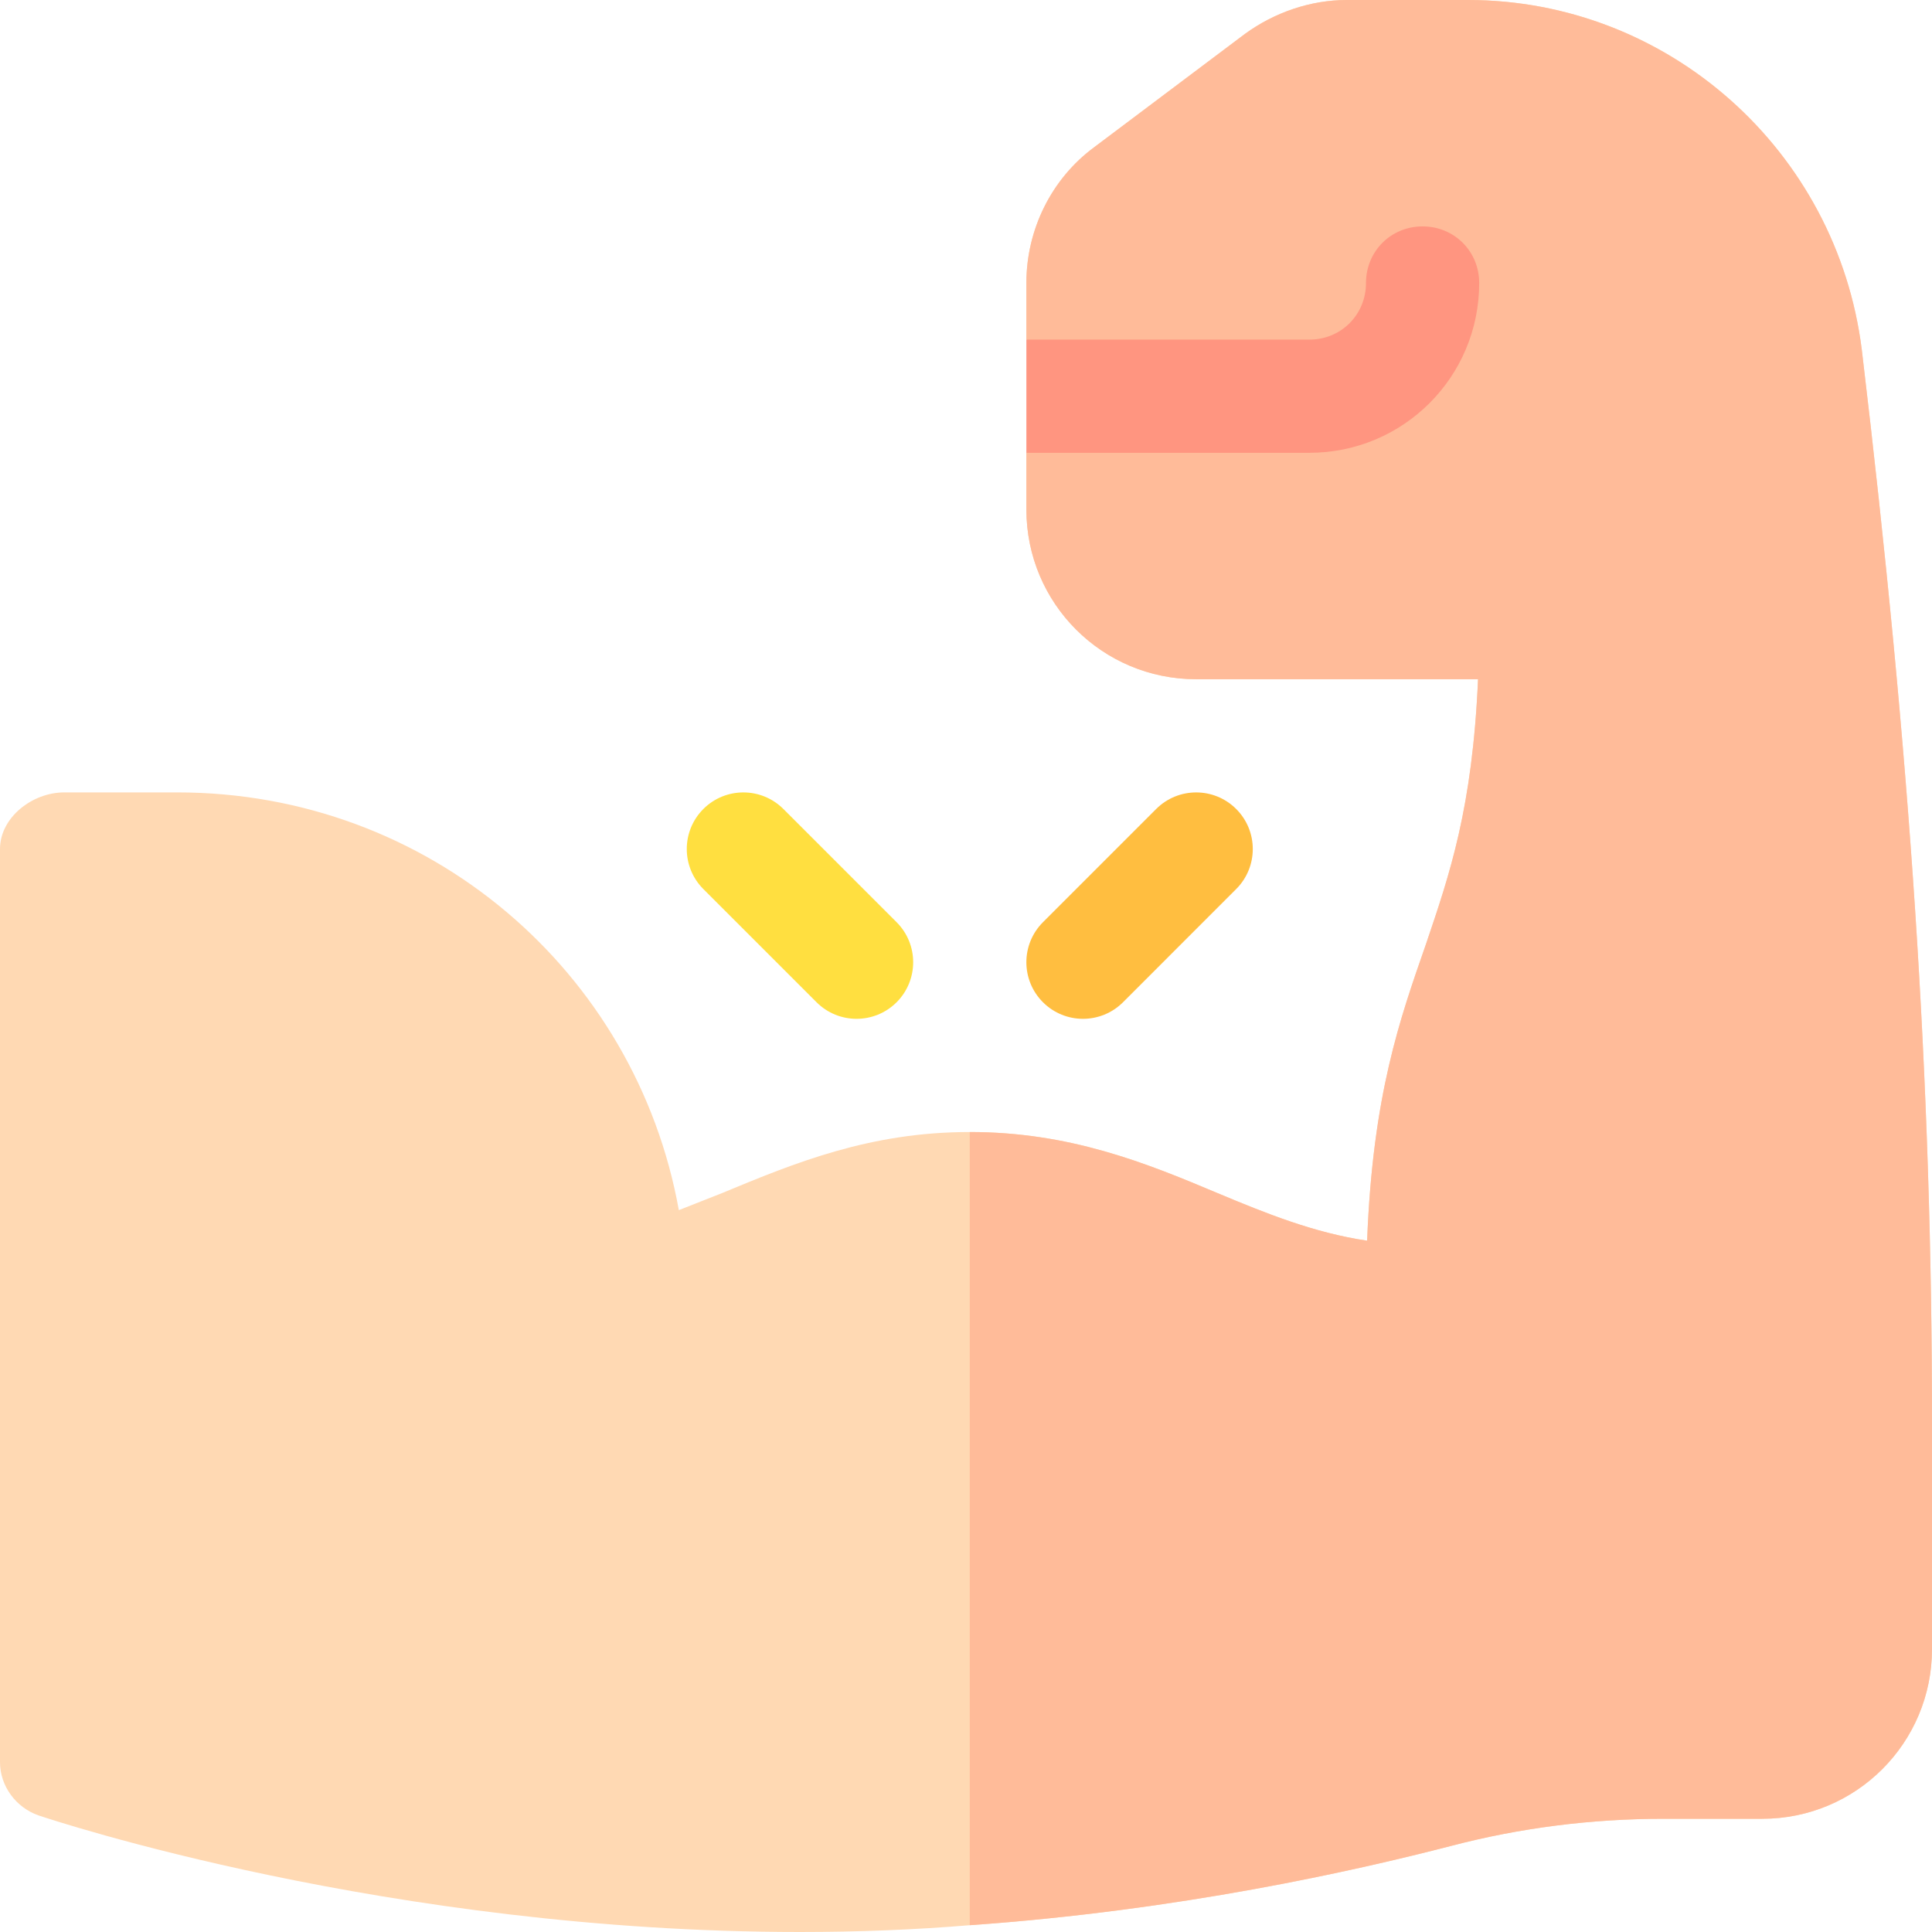
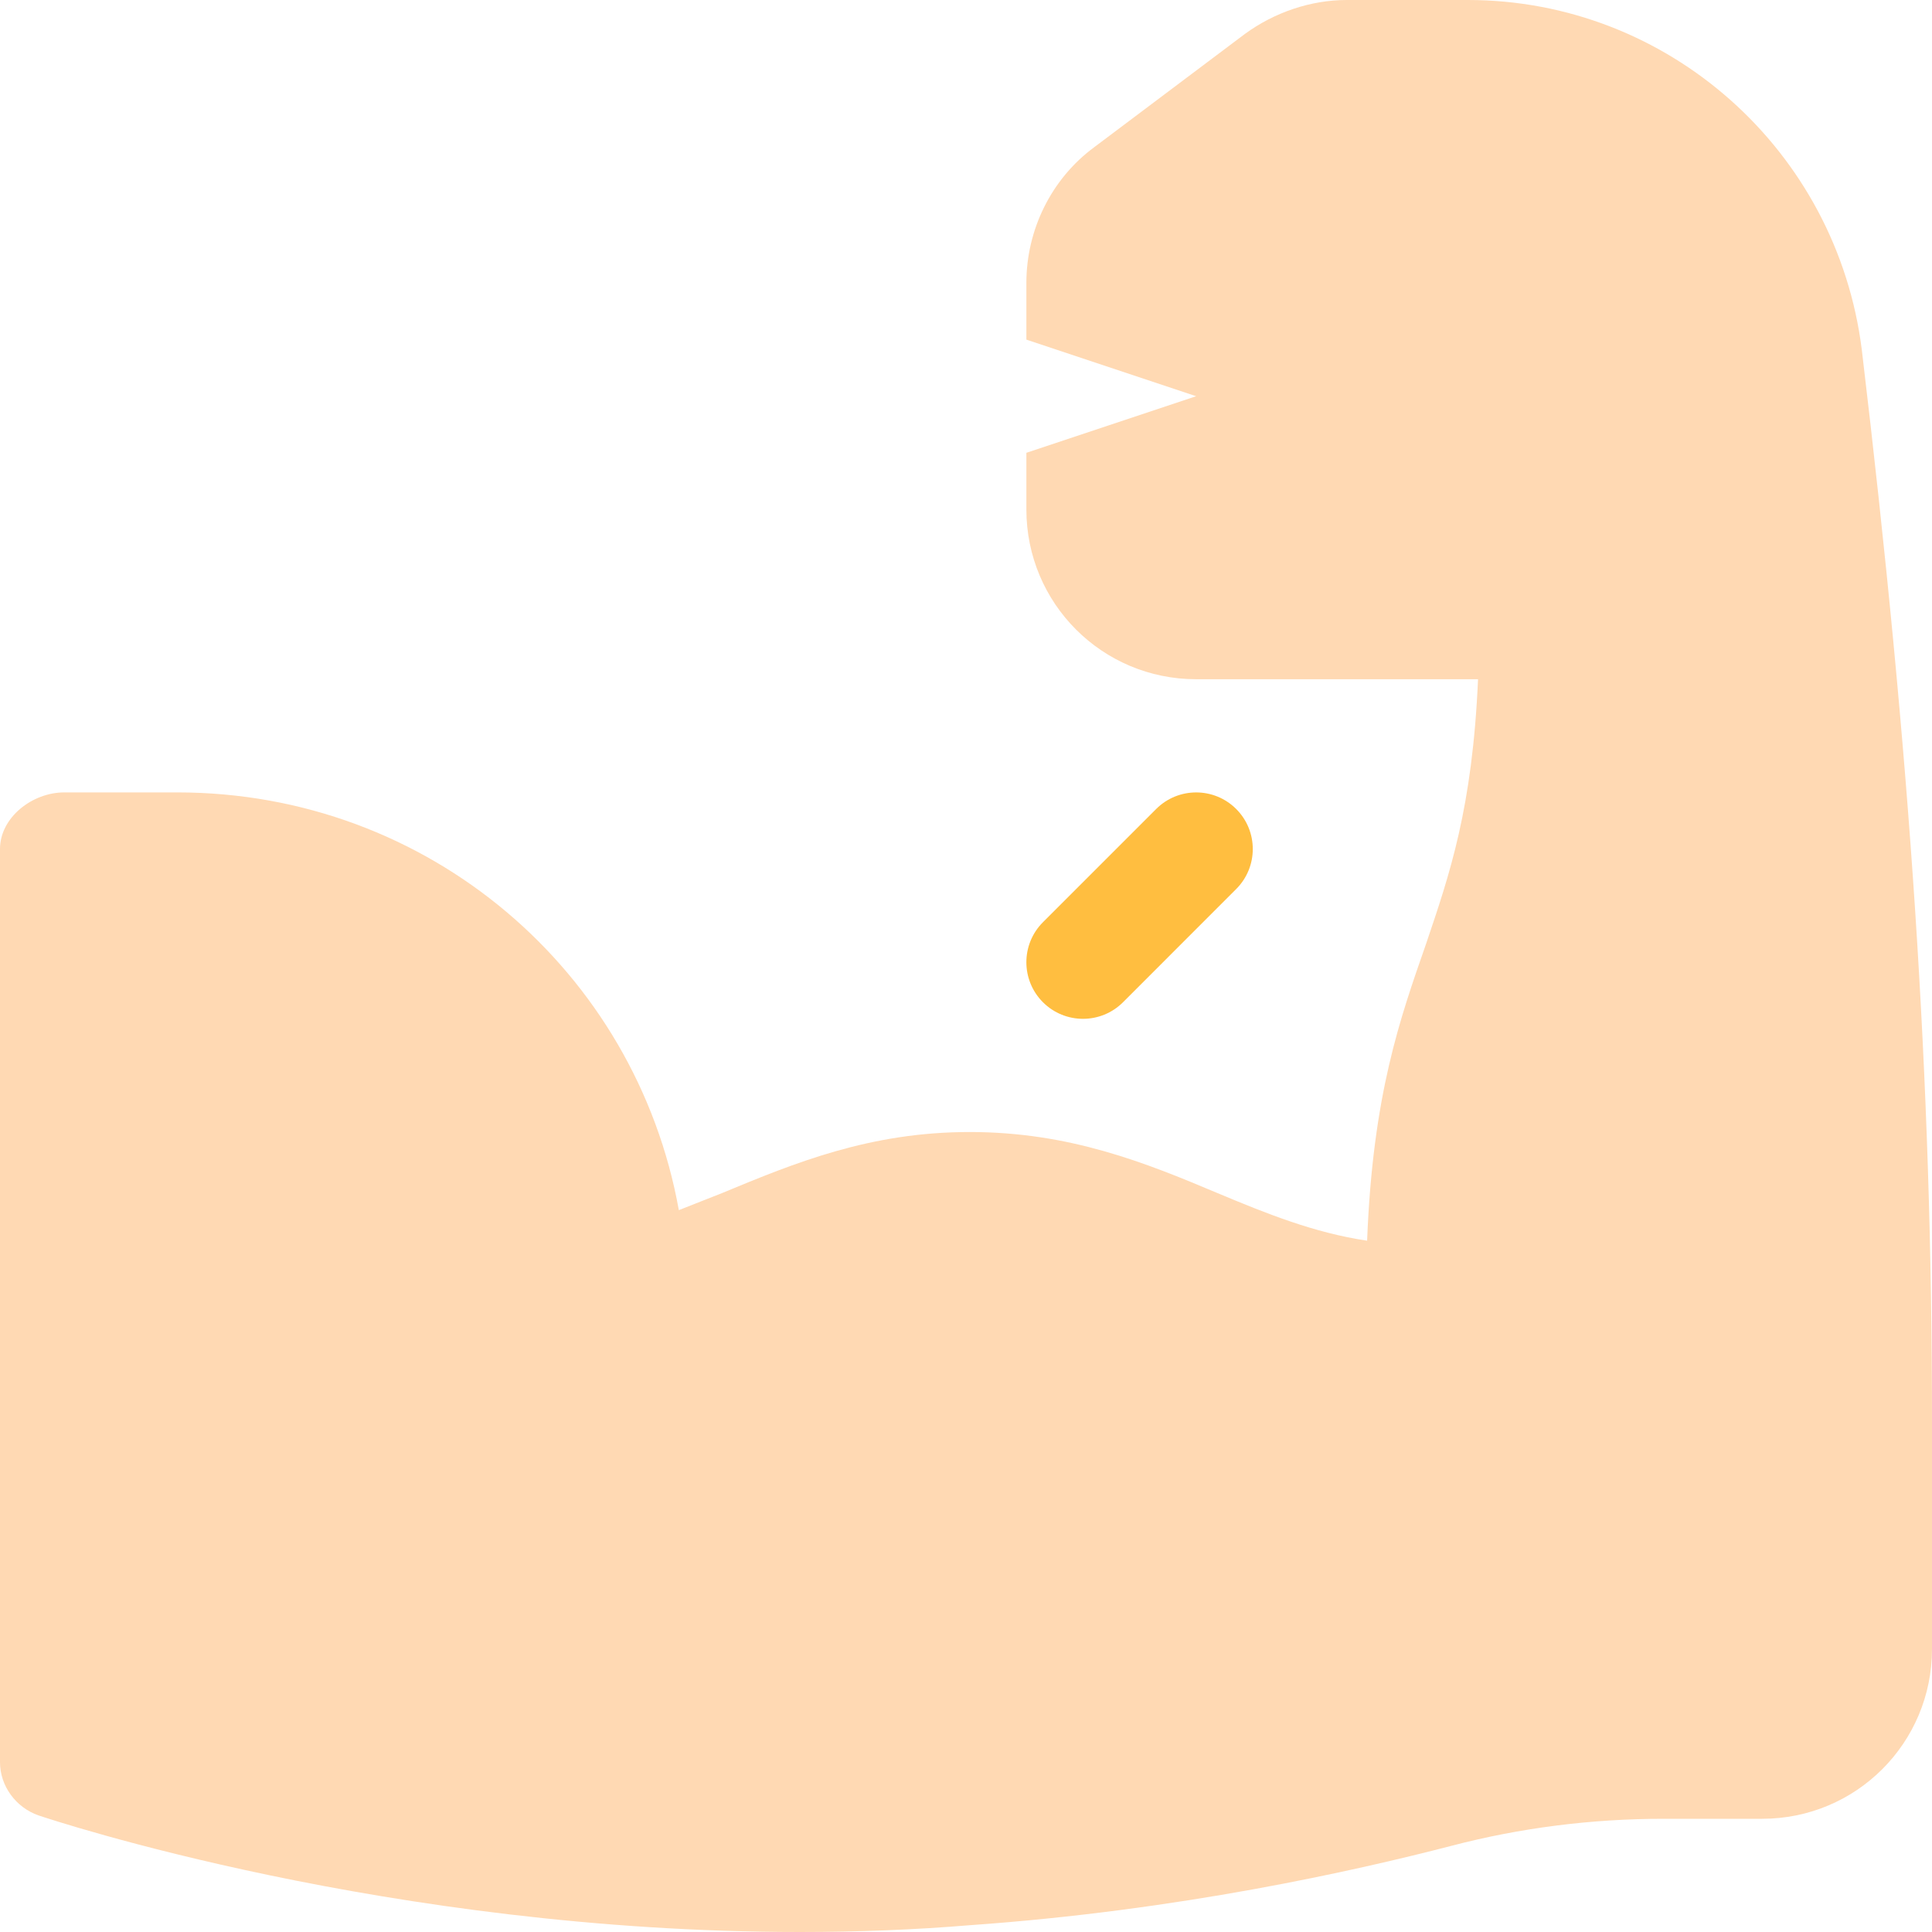
<svg xmlns="http://www.w3.org/2000/svg" width="60" height="60" viewBox="0 0 60 60" fill="none">
  <g clip-path="url(#clip0_448_1712)">
    <path d="M57.82 10.863C57.047 4.676 51.808 0 45.586 0H41.825C40.699 0 39.574 0.387 38.66 1.055L33.984 4.57C32.648 5.555 31.875 7.137 31.875 8.789V10.547L37.148 12.305L31.875 14.062V15.82C31.875 18.738 34.23 21.094 37.148 21.094H45.902C45.726 25.102 45.023 27.14 44.285 29.32C43.477 31.641 42.633 33.996 42.457 38.531C40.805 38.285 39.328 37.687 37.816 37.055C35.566 36.105 33.211 35.156 30.117 35.156C27.023 35.156 24.703 36.105 22.418 37.055C21.961 37.23 21.539 37.406 21.082 37.582C19.746 30.164 13.312 24.609 5.508 24.609H1.992C1.008 24.609 0 25.383 0 26.367V54.727C0 55.465 0.492 56.133 1.196 56.379C1.617 56.52 12.082 60 24.844 60C26.637 60 28.43 59.93 30.117 59.789C36.621 59.332 42.07 58.101 45.059 57.328C47.203 56.766 49.418 56.484 51.668 56.484H54.727C57.645 56.484 60 54.129 60 51.211V44.226C60 33.504 59.332 23.555 57.82 10.863Z" fill="#FFD9B3" />
-     <path d="M60 44.226V51.211C60 54.129 57.645 56.484 54.727 56.484H51.668C49.418 56.484 47.203 56.766 45.059 57.328C42.07 58.101 36.621 59.332 30.117 59.789V35.156C33.211 35.156 35.566 36.105 37.816 37.055C39.328 37.687 40.805 38.285 42.457 38.531C42.633 33.996 43.477 31.64 44.285 29.32C45.023 27.14 45.726 25.102 45.902 21.094H37.148C34.23 21.094 31.875 18.738 31.875 15.82V14.062L37.148 12.305L31.875 10.547V8.789C31.875 7.137 32.648 5.555 33.984 4.57L38.66 1.055C39.574 0.387 40.699 0 41.825 0H45.586C51.808 0 57.047 4.676 57.82 10.863C59.332 23.555 60 33.504 60 44.226Z" fill="#FFBB99" />
-     <path d="M25.359 31.126L21.843 27.61C21.157 26.923 21.157 25.811 21.843 25.124C22.53 24.438 23.642 24.438 24.329 25.124L27.845 28.64C28.531 29.327 28.531 30.439 27.845 31.126C27.158 31.812 26.045 31.812 25.359 31.126Z" fill="#FFDF40" />
    <path d="M32.39 31.126C31.703 30.439 31.703 29.327 32.39 28.64L35.906 25.124C36.592 24.438 37.705 24.438 38.391 25.124C39.078 25.811 39.078 26.923 38.391 27.61L34.876 31.126C34.189 31.812 33.077 31.812 32.39 31.126Z" fill="#FFBE40" />
-     <path d="M45.938 8.789C45.938 11.707 43.582 14.062 40.664 14.062H31.875V10.547H40.664C41.649 10.547 42.422 9.773 42.422 8.789C42.422 7.805 43.195 7.031 44.18 7.031C45.164 7.031 45.938 7.805 45.938 8.789Z" fill="#FF9580" />
  </g>
  <defs>
    <clipPath id="clip0_448_1712">
      <rect width="60" height="60" fill="white" />
    </clipPath>
  </defs>
</svg>